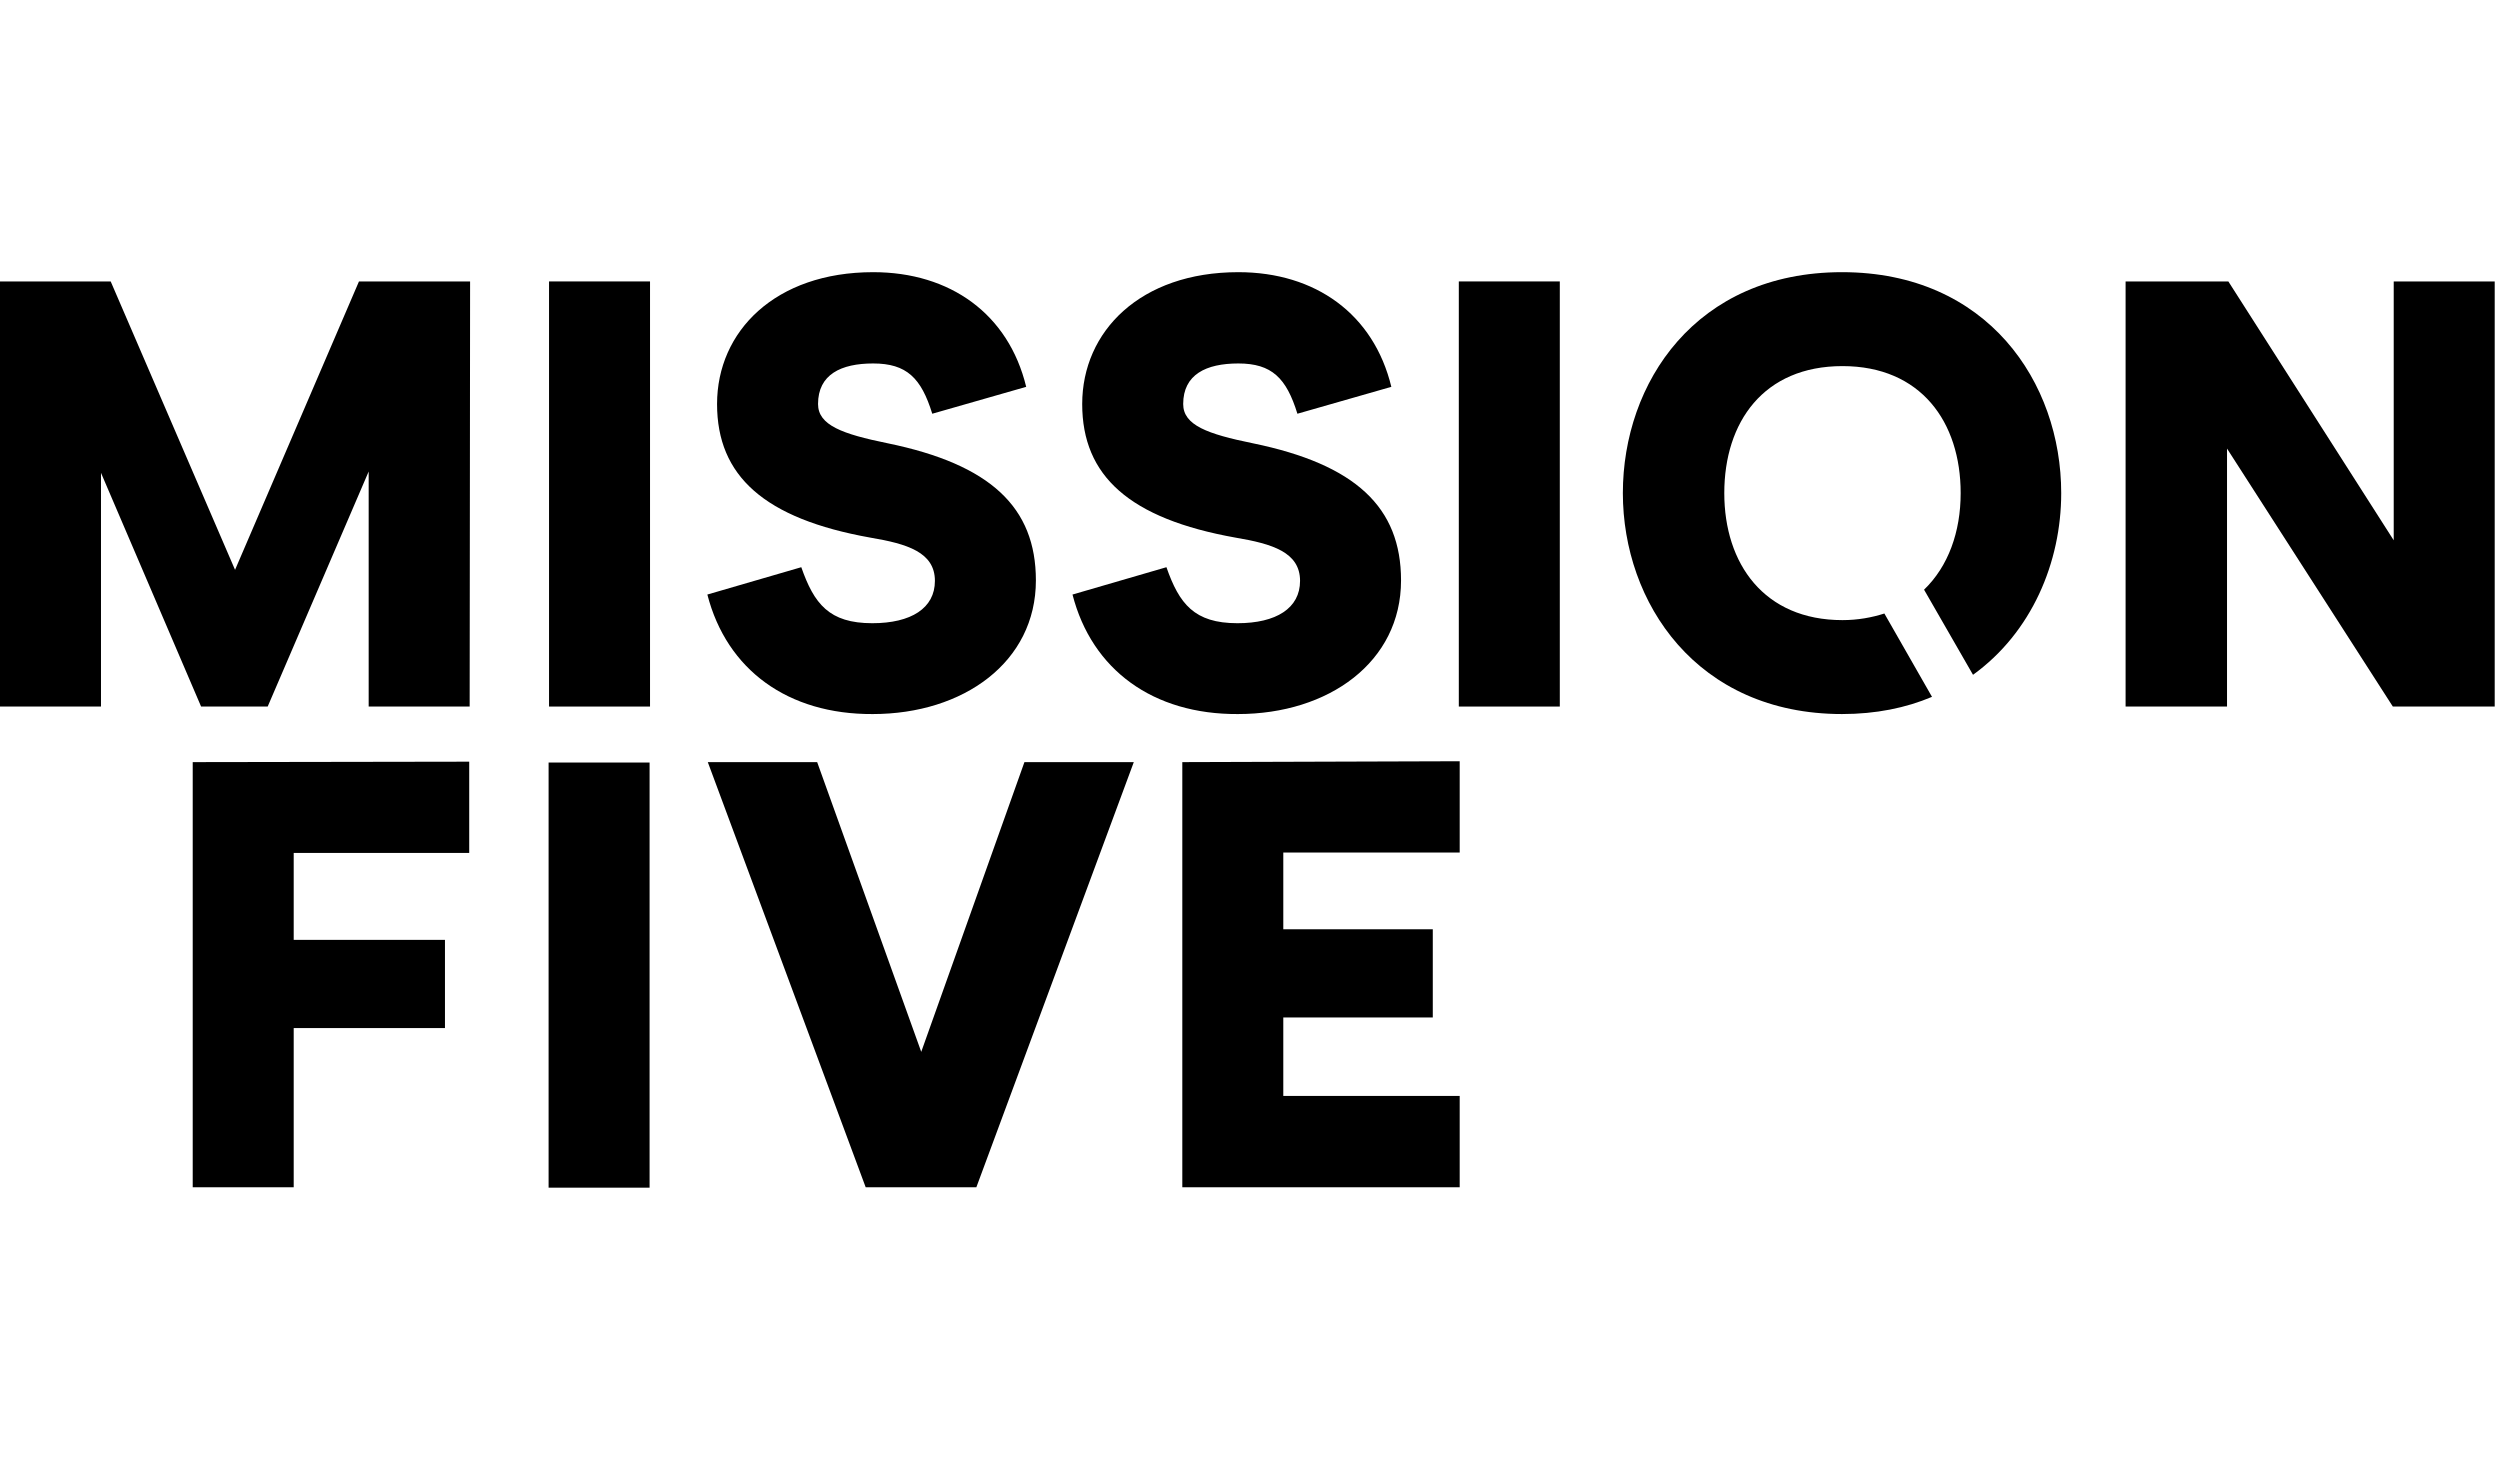
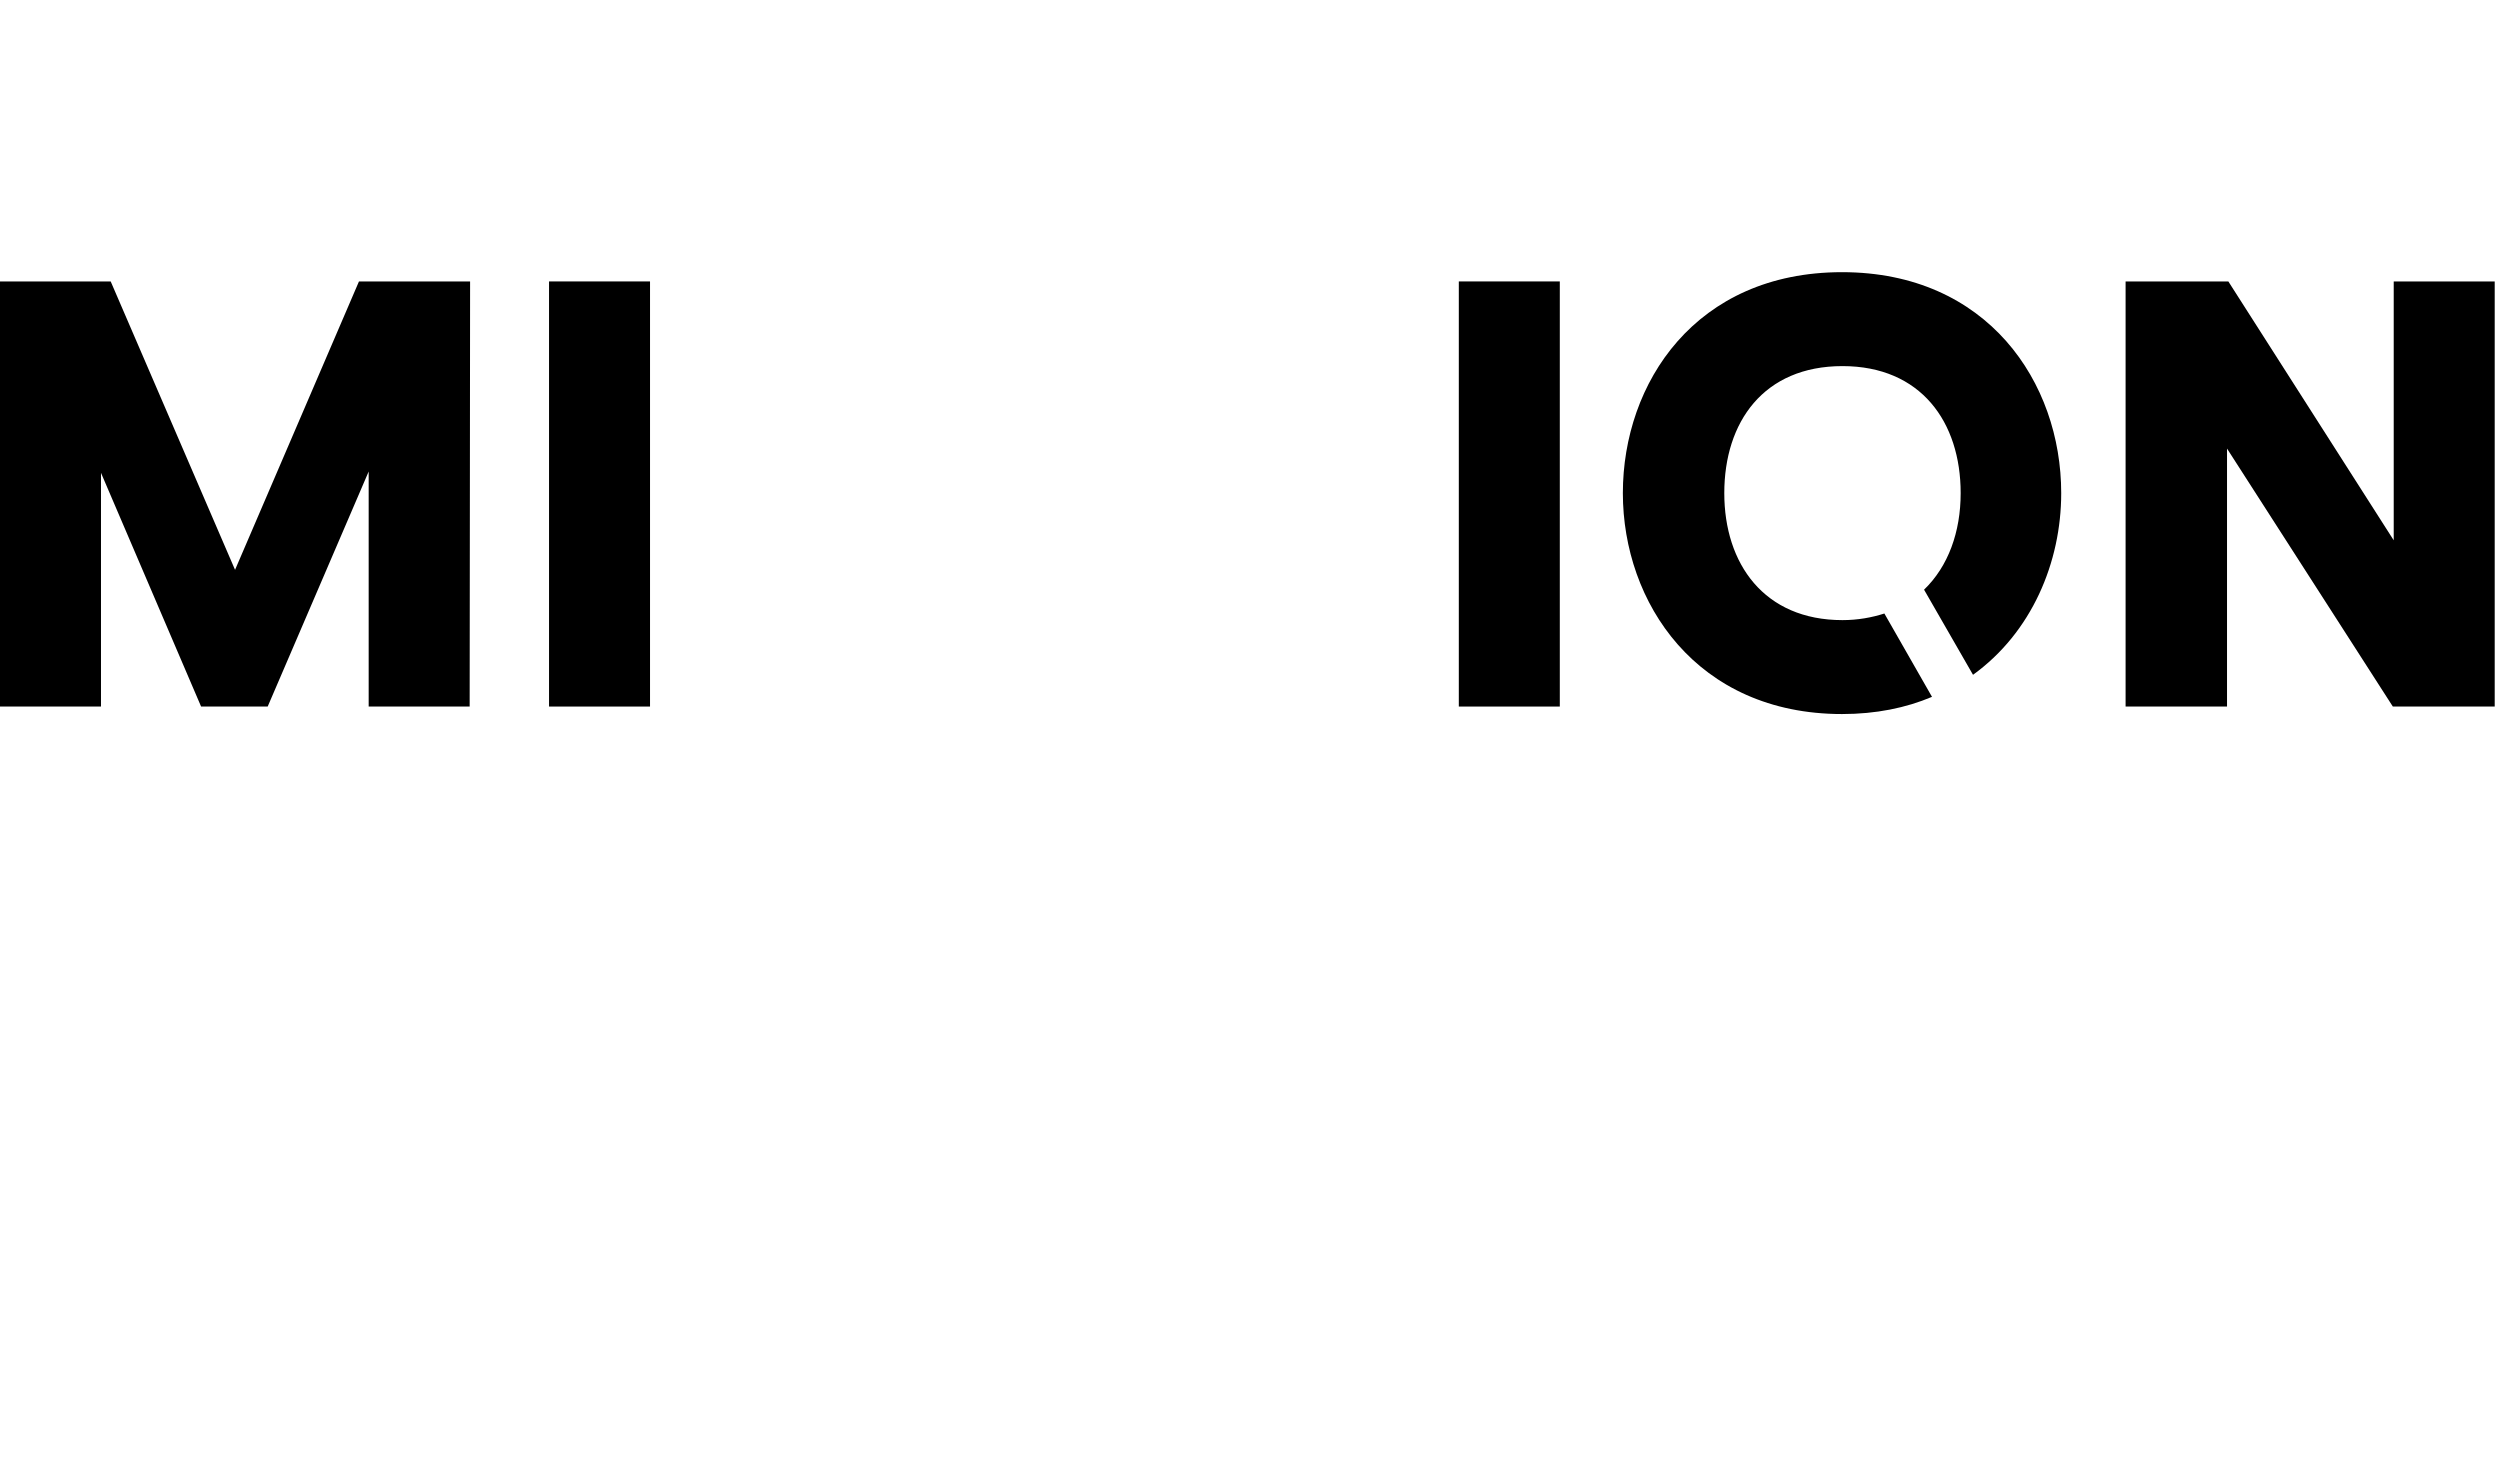
<svg xmlns="http://www.w3.org/2000/svg" version="1.1" id="mission-five-logo" width="137" height="80" x="0px" y="0px" viewBox="0 0 566.9 207.6" style="transform: translateY(10px);" xml:space="preserve">
  <style type="text/css">
        .st0{fill:#000000;}
      </style>
-   <path id="five" class="st0" d="M43.7,111.1v96.4h22.9v-36.1h34.3v-20H66.6v-19.7h39.8v-20.7L43.7,111.1L43.7,111.1z M124.4,207.6         h22.9v-96.4h-22.9V207.6z M232.3,111.1l-23.4,65.7l-23.6-65.7h-24.8l35.8,96.4h25.1l35.7-96.4H232.3z M268.1,111.1v96.4H331v-20.7         h-40v-17.8h33.9v-20H291v-17.4h40v-20.7L268.1,111.1L268.1,111.1z" />
  <g id="ission">
    <path class="st0" d="M124.5,2.1h22.9v96.4h-22.9V2.1z" />
-     <path class="st0" d="M160.4,73.1l21.3-6.2c2.9,8.3,6.3,12.7,16.1,12.7c8.8,0,14.2-3.4,14.2-9.6c0-6.5-6.3-8.4-14.6-9.8           c-24.1-4.3-34.8-14-34.8-30.3C162.6,13.4,175.8,0,198,0c17.5,0,30.7,9.5,34.7,26l-21.3,6.1c-2.5-8.1-5.8-11.4-13.4-11.4           c-7.3,0-12.5,2.5-12.5,9.2c0,4.8,5.5,6.8,15.8,8.9c23.3,4.8,33.6,14.5,33.6,31.1c0,18.5-16.4,30.3-37,30.3           C178.7,100.3,164.8,90.2,160.4,73.1z" />
-     <path class="st0" d="M243.2,73.1l21.3-6.2c2.9,8.3,6.3,12.7,16.1,12.7c8.8,0,14.2-3.4,14.2-9.6c0-6.5-6.3-8.4-14.6-9.8           c-24.1-4.3-34.8-14-34.8-30.3c0-16.5,13.2-29.9,35.4-29.9c17.5,0,30.7,9.5,34.7,26l-21.3,6.1c-2.5-8.1-5.8-11.4-13.4-11.4           c-7.3,0-12.5,2.5-12.5,9.2c0,4.8,5.5,6.8,15.8,8.9c23.3,4.8,33.6,14.5,33.6,31.1c0,18.5-16.4,30.3-37,30.3           C261.5,100.3,247.6,90.2,243.2,73.1z" />
    <path class="st0" d="M330.8,2.1h22.9v96.4h-22.9V2.1z" />
    <path class="st0" d="M482,2.1h23.3l37.5,58.7V2.1h22.9v96.4h-23.1l-37.6-58.5v58.5H482L482,2.1L482,2.1z" />
    <path class="st0" d="M427.3,77.4c-2.8,0.9-6,1.5-9.5,1.5c-17.8,0-26.8-12.8-26.8-28.8c0-16.1,8.9-28.8,26.8-28.8           c17.8,0,26.8,12.7,26.8,28.8c0,8.8-2.8,16.6-8.3,21.9l11.1,19.3c13.3-9.6,20-25.5,20-41.2c0-25.1-16.7-50.1-49.7-50.1           c-33.2,0-49.7,25.1-49.7,50.1c0,24.8,16.7,50.1,49.7,50.1c7.7,0,14.5-1.4,20.4-3.9L427.3,77.4z" />
  </g>
  <path id="m" class="st0" d="M106.5,98.5H83.6V45.2L60.7,98.5H45.6l-22.7-53v53H0V2.1h25.1l28.2,65.4L81.4,2.1h25.2L106.5,98.5z" />
</svg>